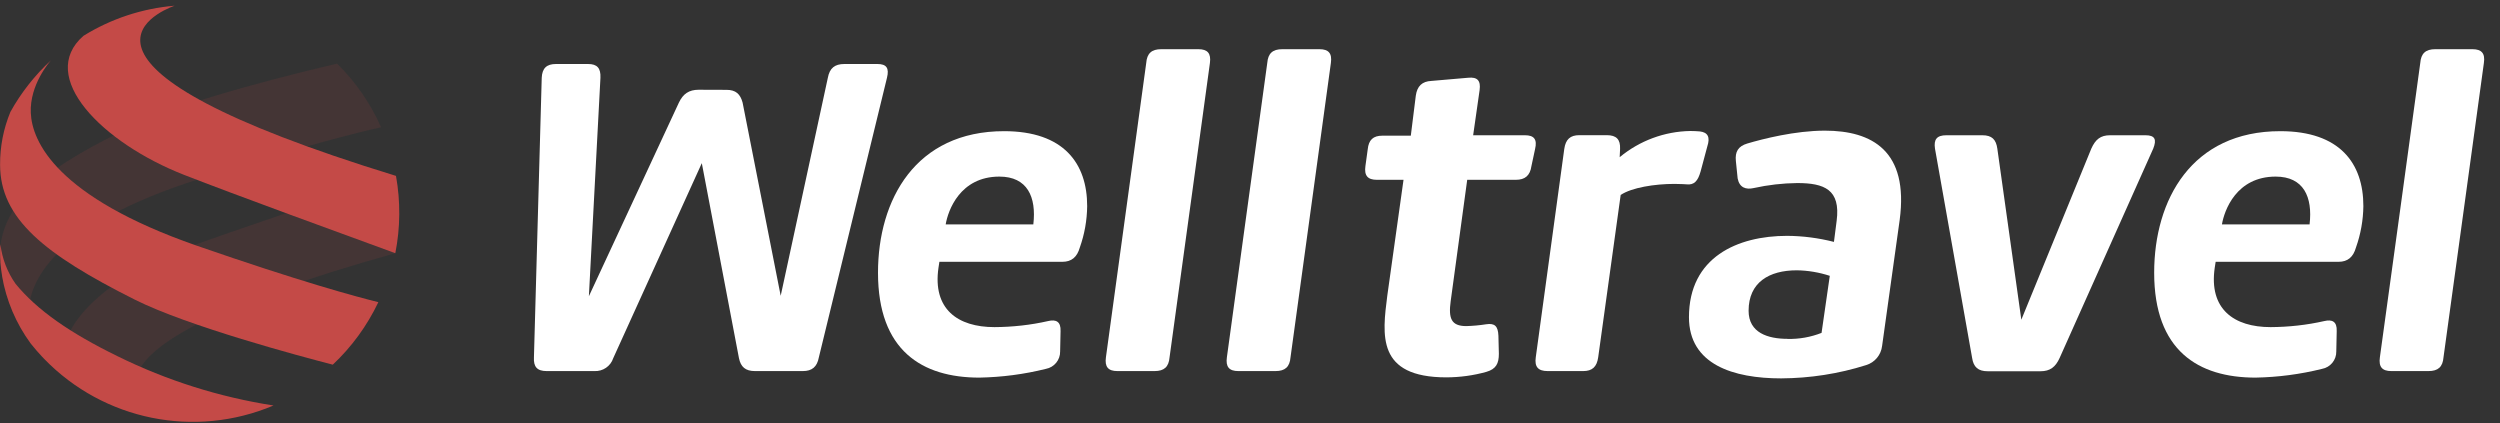
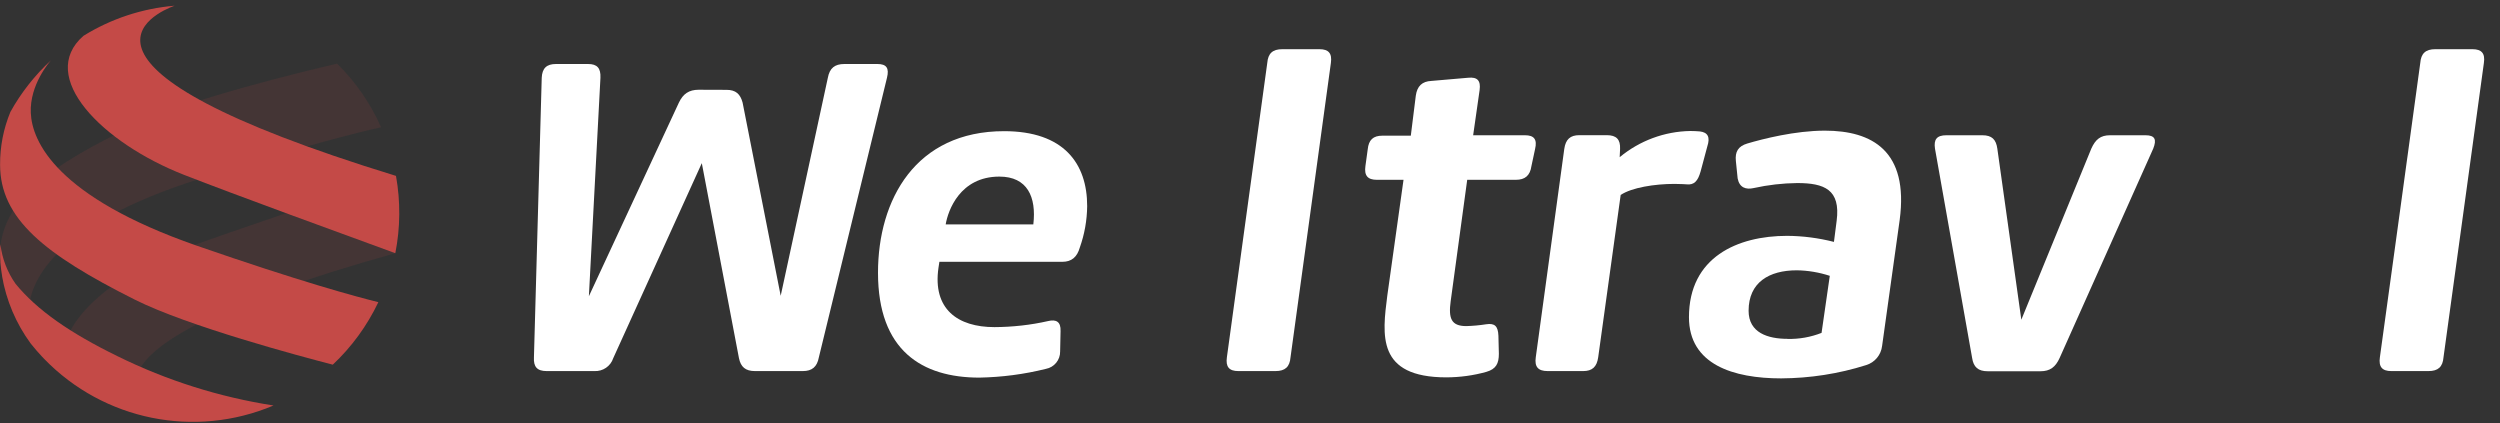
<svg xmlns="http://www.w3.org/2000/svg" width="130" height="22" viewBox="0 0 130 22" fill="none">
  <rect x="0" y="0" width="130" height="22" fill="#333333" stroke="none" />
  <path opacity="0.12" d="M17.53 3.309C15.831 3.703 9.956 5.118 7.146 6.44C2.563 8.602 0.221 10.349 0 12.985C0 14.457 0.397 15.908 1.142 17.177C1.539 17.747 1.989 18.278 2.488 18.765C2.417 18.685 1.412 17.478 1.509 16.018C1.61 14.502 2.96 11.671 10.291 9.328C15.717 7.594 18.641 6.878 19.815 6.617C19.268 5.379 18.491 4.255 17.53 3.309Z" fill="#C44A47" />
  <path opacity="0.12" d="M8.791 21.731C7.115 21.55 5.505 20.971 4.094 20.047C1.72 17.871 5.21 14.514 9.506 12.953C12.091 12.016 17.821 10.083 20.587 9.155C20.816 10.486 20.794 11.848 20.525 13.175C1.645 18.455 7.825 21.342 8.791 21.731Z" fill="#C44A47" />
  <path d="M1.601 5.865C1.54 4.405 2.576 3.22 2.647 3.141C1.809 3.914 1.098 4.817 0.543 5.816C0.181 6.687 6.22068e-05 7.62 0.004 8.562C0.004 11.366 2.303 13.219 7 15.576C9.775 16.969 15.615 18.525 17.305 18.963C18.288 18.039 19.091 16.938 19.674 15.713C18.509 15.425 15.598 14.638 10.221 12.772C2.947 10.238 1.663 7.368 1.601 5.865Z" fill="#C44A47" />
  <path d="M9.078 0.297C7.397 0.439 5.774 0.974 4.34 1.863C1.906 3.985 5.315 7.43 9.572 9.093C12.135 10.097 17.816 12.166 20.556 13.166C20.82 11.839 20.829 10.477 20.591 9.146C1.848 3.397 8.09 0.66 9.078 0.297Z" fill="#C44A47" />
  <path d="M6.118 18.526C3.63 17.31 1.928 16.124 0.812 14.762C0.379 14.152 0.11 13.445 0.022 12.702C0 12.998 0 13.29 0.022 13.586V13.648C0.04 13.873 0.066 14.099 0.106 14.325V14.347C0.322 15.616 0.834 16.819 1.593 17.858C1.782 18.097 1.981 18.327 2.188 18.548C2.237 18.596 2.276 18.636 2.307 18.672C5.404 21.86 10.132 22.815 14.222 21.086C11.407 20.648 8.677 19.786 6.118 18.526Z" fill="#C44A47" />
  <path d="M37.782 4.672C38.258 4.672 38.497 4.888 38.616 5.339L40.596 15.382L43.048 4.044C43.141 3.544 43.406 3.328 43.909 3.328H45.625C46.102 3.328 46.247 3.544 46.123 4.044L42.581 18.58C42.489 19.079 42.224 19.296 41.747 19.296H39.259C38.761 19.296 38.519 19.079 38.426 18.624L36.494 8.484L31.889 18.624C31.752 19.044 31.35 19.318 30.909 19.296H28.43C27.932 19.296 27.738 19.079 27.765 18.58L28.17 4.044C28.192 3.544 28.43 3.328 28.911 3.328H30.578C31.055 3.328 31.245 3.544 31.223 4.044L30.622 15.404L35.303 5.335C35.519 4.879 35.828 4.667 36.331 4.667L37.782 4.672Z" fill="white" />
  <path d="M48.849 13.609L48.801 13.923C48.488 16.076 49.802 17.01 51.712 17.01C52.652 17.005 53.587 16.903 54.504 16.695C54.91 16.598 55.171 16.718 55.149 17.222L55.127 18.274C55.135 18.716 54.822 19.101 54.386 19.181C53.252 19.464 52.092 19.614 50.927 19.636C47.945 19.636 45.656 18.23 45.656 14.184C45.656 10.38 47.61 6.821 52.215 6.821C55.316 6.821 56.533 8.497 56.533 10.717C56.525 11.451 56.397 12.176 56.15 12.871C56.009 13.37 55.722 13.614 55.241 13.614H48.849V13.609ZM51.968 9.183C49.917 9.183 49.295 10.951 49.176 11.668H53.733C53.9 10.235 53.419 9.183 51.968 9.183Z" fill="white" />
-   <path d="M62.317 2.558H60.384C59.886 2.558 59.643 2.774 59.604 3.274L58.43 11.849L57.508 18.58C57.438 19.079 57.627 19.296 58.104 19.296H60.036C60.535 19.296 60.777 19.079 60.817 18.58L61.995 10.005L62.916 3.274C62.983 2.774 62.793 2.558 62.317 2.558Z" fill="white" />
  <path d="M68.611 2.558H66.679C66.18 2.558 65.938 2.774 65.898 3.274L64.72 11.849L63.798 18.58C63.728 19.079 63.917 19.296 64.394 19.296H66.326C66.825 19.296 67.067 19.079 67.107 18.58L68.284 10.005L69.206 3.274C69.277 2.774 69.088 2.558 68.611 2.558Z" fill="white" />
  <path d="M72.983 9.35H71.597C71.121 9.35 70.931 9.134 71.002 8.634L71.121 7.771C71.169 7.272 71.408 7.055 71.884 7.055H73.362L73.622 4.972C73.692 4.472 73.957 4.23 74.433 4.208L76.343 4.043C76.82 3.995 77.009 4.185 76.939 4.69L76.604 7.033H79.299C79.776 7.033 79.943 7.25 79.824 7.75L79.635 8.634C79.564 9.134 79.299 9.35 78.823 9.35H76.295L75.435 15.665C75.316 16.55 75.457 16.957 76.247 16.957C76.591 16.948 76.935 16.916 77.275 16.863C77.729 16.793 77.896 16.956 77.918 17.46L77.941 18.398C77.941 18.898 77.799 19.189 77.296 19.335C76.621 19.526 75.921 19.619 75.219 19.623C71.571 19.623 71.88 17.42 72.14 15.368L72.983 9.35Z" fill="white" />
  <path d="M83.106 18.58C83.036 19.08 82.793 19.296 82.326 19.296H80.482C79.984 19.296 79.789 19.08 79.86 18.58L81.342 7.746C81.412 7.246 81.655 7.029 82.122 7.029H83.552C84.05 7.029 84.266 7.246 84.244 7.746L84.223 8.174C85.259 7.316 86.552 6.834 87.897 6.812C88.065 6.812 88.232 6.821 88.395 6.834C88.801 6.883 88.943 7.122 88.779 7.617L88.431 8.917C88.289 9.417 88.096 9.634 87.69 9.585C87.69 9.585 87.403 9.563 87.068 9.563C86.044 9.563 84.849 9.753 84.275 10.138L83.106 18.58Z" fill="white" />
  <path d="M97.87 17.982C97.817 18.455 97.491 18.849 97.036 18.986C95.607 19.438 94.121 19.667 92.621 19.676C90.142 19.676 87.826 18.96 87.826 16.496C87.826 13.37 90.353 12.264 92.929 12.264C93.75 12.269 94.567 12.375 95.365 12.579L95.506 11.482C95.718 9.854 94.862 9.519 93.455 9.519C92.692 9.527 91.933 9.616 91.192 9.779C90.786 9.872 90.45 9.757 90.358 9.279L90.265 8.369C90.217 7.891 90.384 7.604 90.861 7.462C91.672 7.223 93.34 6.794 94.893 6.794C97.35 6.794 99.26 7.847 98.784 11.433L97.87 17.982ZM92.956 17.624C93.56 17.638 94.156 17.531 94.721 17.31L95.149 14.343C94.593 14.162 94.015 14.064 93.433 14.056C91.999 14.056 90.927 14.679 90.927 16.16C90.927 17.306 91.928 17.62 92.956 17.62" fill="white" />
  <path d="M108.748 7.728C108.964 7.25 109.224 7.033 109.727 7.033H111.562C112.06 7.033 112.157 7.25 111.968 7.728L107.103 18.61C106.887 19.088 106.604 19.305 106.102 19.305H103.362C102.863 19.305 102.621 19.088 102.55 18.61L100.619 7.728C100.548 7.25 100.711 7.033 101.214 7.033H103.08C103.579 7.033 103.794 7.25 103.861 7.728L105.109 16.625L108.748 7.728Z" fill="white" />
-   <path d="M115.215 13.609L115.166 13.923C114.853 16.076 116.167 17.01 118.073 17.01C119.012 17.005 119.947 16.903 120.865 16.695C121.271 16.598 121.531 16.718 121.509 17.222L121.487 18.274C121.496 18.716 121.183 19.101 120.746 19.181C119.612 19.464 118.452 19.614 117.288 19.636C114.306 19.636 112.017 18.23 112.017 14.184C112.017 10.38 113.971 6.821 118.576 6.821C121.677 6.821 122.895 8.497 122.895 10.717C122.886 11.451 122.757 12.176 122.51 12.871C122.369 13.37 122.082 13.614 121.602 13.614H115.215V13.609ZM118.334 9.183C116.283 9.183 115.661 10.951 115.541 11.668H120.098C120.266 10.235 119.785 9.183 118.334 9.183Z" fill="white" />
  <path d="M128.567 2.558H126.634C126.136 2.558 125.893 2.774 125.854 3.274L124.68 11.849L123.754 18.58C123.683 19.079 123.873 19.296 124.349 19.296H126.282C126.78 19.296 127.023 19.079 127.062 18.58L128.24 10.005L129.162 3.274C129.237 2.774 129.043 2.558 128.567 2.558Z" fill="white" />
</svg>